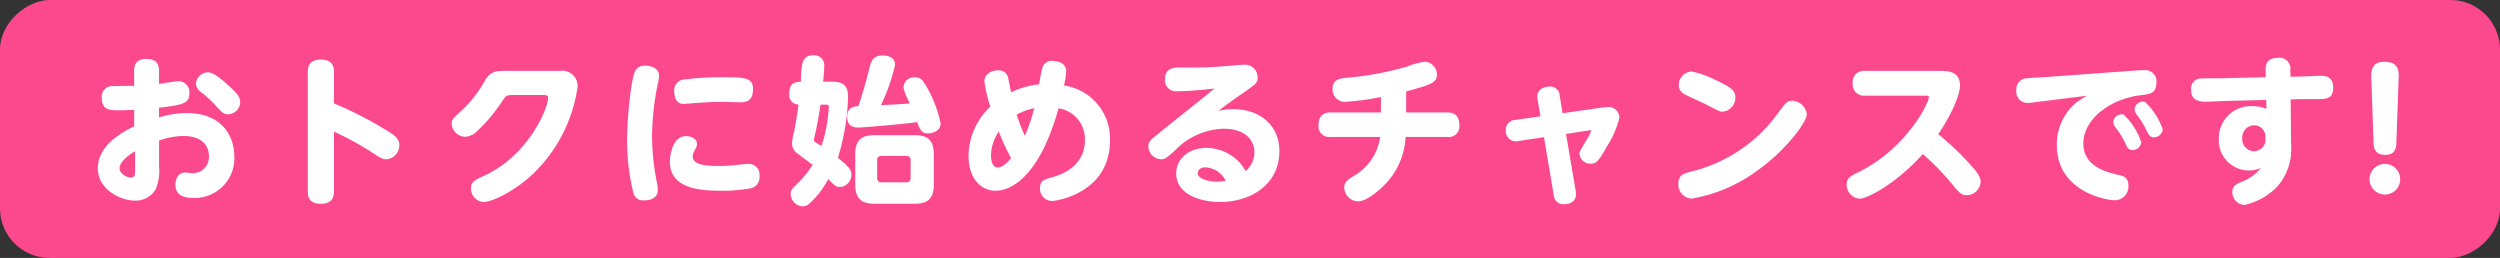
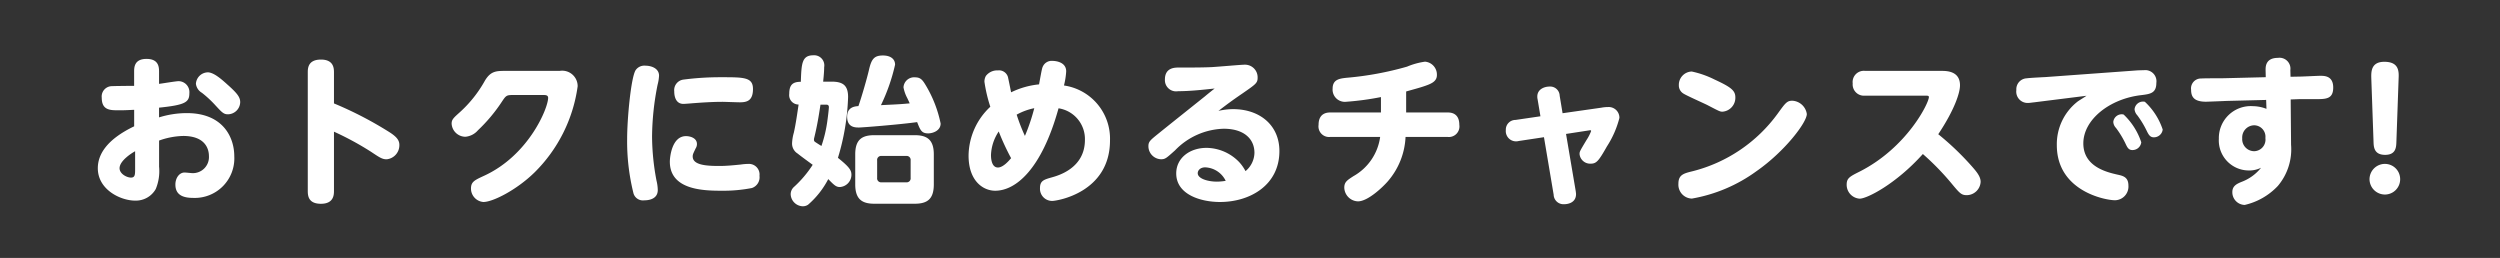
<svg xmlns="http://www.w3.org/2000/svg" width="252" height="26" viewBox="0 0 252 26">
  <rect x="0" y="0" width="252" height="26" fill="#333333" stroke="none" />
  <g id="Group_14580" data-name="Group 14580" transform="translate(-157 -359)">
-     <rect id="Rectangle_489" data-name="Rectangle 489" width="26" height="252" rx="5" transform="translate(157 385) rotate(-90)" fill="#fc498e" />
    <path id="Path_67333" data-name="Path 67333" d="M-112.48-10.7c-.336,0-2.032.016-2.192.032A1.043,1.043,0,0,0-115.744-9.5c0,1.264.848,1.264,1.7,1.264.464,0,.576,0,1.568-.048v1.664c-2.8,1.344-3.664,2.864-3.664,4.224,0,2.16,2.288,3.264,3.76,3.264A2.3,2.3,0,0,0-110.3-.3a4.7,4.7,0,0,0,.336-2.256V-5.184a7.632,7.632,0,0,1,2.432-.464c2.32,0,2.592,1.424,2.592,2.016A1.621,1.621,0,0,1-106.592-1.9c-.112,0-.672-.064-.8-.064-.528,0-.928.544-.928,1.216,0,1.168.96,1.344,1.824,1.344A3.986,3.986,0,0,0-102.384-3.6c0-1.9-1.12-4.352-4.784-4.352a9.429,9.429,0,0,0-2.8.432V-8.5c2.64-.272,3.056-.544,3.056-1.456a1.107,1.107,0,0,0-1.072-1.216c-.288,0-1.68.24-1.984.272v-1.216c0-.416,0-1.3-1.264-1.3-1.248,0-1.248.88-1.248,1.3Zm.1,8.368c0,.56,0,.88-.416.88-.432,0-1.152-.384-1.152-.944,0-.784,1.328-1.584,1.568-1.712Zm7.312-9.728a1.228,1.228,0,0,0-1.184,1.152,1.222,1.222,0,0,0,.608.912,10.9,10.9,0,0,1,1.36,1.264c.624.672.816.9,1.248.9a1.254,1.254,0,0,0,1.248-1.216c0-.5-.272-.88-1.3-1.792C-103.68-11.376-104.464-12.064-105.072-12.064ZM-92.336-6.08a29.942,29.942,0,0,1,3.744,2.032c.864.576,1.12.752,1.568.752a1.422,1.422,0,0,0,1.28-1.456c0-.512-.352-.848-.928-1.232a37.271,37.271,0,0,0-5.664-2.944v-3.12c0-.4-.016-1.3-1.312-1.3-1.328,0-1.328.912-1.328,1.3V-.112c0,.5.064,1.3,1.328,1.3,1.3,0,1.312-.928,1.312-1.3Zm17.3-6.128c-.944,0-1.5.016-2.08.976a12.41,12.41,0,0,1-2.56,3.216c-.624.56-.8.72-.8,1.136a1.4,1.4,0,0,0,1.392,1.312,1.889,1.889,0,0,0,1.264-.656A16.2,16.2,0,0,0-75.44-9.056c.448-.672.48-.72,1.184-.72h3.008c.224,0,.5,0,.5.288,0,1.024-1.952,5.792-6.464,7.856-.928.432-1.312.592-1.312,1.28a1.359,1.359,0,0,0,1.248,1.36c.96,0,3.344-1.216,5.12-2.944a15.09,15.09,0,0,0,4.384-8.72,1.56,1.56,0,0,0-1.808-1.552ZM-62.784-5.36a21.587,21.587,0,0,0,.64,5.5.99.99,0,0,0,1.088.7c.224,0,1.36-.016,1.36-1.04a4.338,4.338,0,0,0-.128-.944,24.286,24.286,0,0,1-.448-4.448,27.376,27.376,0,0,1,.56-5.232,4.254,4.254,0,0,0,.144-.9c0-.736-.768-1.008-1.376-1.008a1.058,1.058,0,0,0-.992.464C-62.4-11.5-62.784-7.392-62.784-5.36ZM-50.1-10.384c0-1.184-.912-1.184-3.168-1.184a28.727,28.727,0,0,0-3.856.24,1.071,1.071,0,0,0-.912,1.184c0,.176,0,1.264.928,1.264.112,0,.736-.048.9-.064.24-.016,1.744-.144,3.008-.144.256,0,1.5.048,1.776.048C-50.7-9.04-50.1-9.2-50.1-10.384ZM-58.48-3.056c0,2.816,3.3,2.928,5.168,2.928a15.036,15.036,0,0,0,3.1-.272,1.139,1.139,0,0,0,.768-1.232,1.068,1.068,0,0,0-1.088-1.2,5.94,5.94,0,0,0-.8.064c-.64.064-1.408.144-2.144.144-1.312,0-2.7-.08-2.7-.96,0-.208.064-.32.3-.816a.8.8,0,0,0,.128-.432c0-.64-.736-.8-1.1-.8C-58.3-5.632-58.48-3.456-58.48-3.056Zm26.608-.736c0-1.488-.688-1.936-1.936-1.936h-4.048c-1.264,0-1.936.448-1.936,1.936V-.768c0,1.5.688,1.952,1.936,1.952h4.048c1.264,0,1.936-.448,1.936-1.952Zm-2.336,2.368a.4.4,0,0,1-.448.448h-2.48a.4.4,0,0,1-.448-.448v-1.76a.4.4,0,0,1,.448-.448h2.48a.4.4,0,0,1,.448.448Zm-8.816-9.7c.016-.208.1-.9.1-1.456a1.023,1.023,0,0,0-1.088-1.2c-1.168,0-1.2.848-1.264,2.672-.8,0-1.168.288-1.168,1.216A.947.947,0,0,0-45.5-8.816c-.144.944-.272,1.9-.48,2.832A4.529,4.529,0,0,0-46.16-4.9a1.185,1.185,0,0,0,.56,1.024c.416.336,1.088.816,1.52,1.136A11.228,11.228,0,0,1-46-.48a1,1,0,0,0-.3.688A1.262,1.262,0,0,0-45.088,1.44a.942.942,0,0,0,.544-.16A8.711,8.711,0,0,0-42.512-1.3c.576.592.784.8,1.168.8a1.243,1.243,0,0,0,1.168-1.232c0-.464-.208-.784-1.36-1.712a23.379,23.379,0,0,0,1.024-6.128c0-1.2-.544-1.552-1.68-1.552Zm.288,2.32c.1,0,.288,0,.288.256,0,.112-.064.752-.16,1.424A13.024,13.024,0,0,1-43.2-4.64c-.24-.144-.64-.4-.672-.432a.246.246,0,0,1-.08-.176.656.656,0,0,1,.016-.176c.352-1.408.528-2.672.64-3.376Zm3.264.144c-.4.032-1.136.112-1.136,1.072,0,1.088.816,1.088,1.2,1.088.3,0,4-.288,5.856-.544.32.816.448,1.136,1.12,1.136.432,0,1.248-.256,1.248-.992a12.225,12.225,0,0,0-1.52-3.888c-.3-.5-.512-.768-1.04-.768a1.073,1.073,0,0,0-1.184,1.008,3.721,3.721,0,0,0,.384,1.088c.112.24.192.4.24.528-.24.016-.656.064-1.344.1-.24.016-1.328.064-1.552.08a18.943,18.943,0,0,0,1.424-4.08c0-.624-.528-.928-1.216-.928-.9,0-1.168.352-1.424,1.488C-38.608-11.456-39.12-9.664-39.472-8.656Zm20.176.224A3.133,3.133,0,0,1-16.64-5.248c0,2.864-2.72,3.6-3.344,3.776-.784.224-1.184.336-1.184,1.072A1.222,1.222,0,0,0-19.936.9c.5,0,5.824-.848,5.824-6.1a5.415,5.415,0,0,0-4.64-5.536,7.609,7.609,0,0,0,.224-1.424c0-.992-1.168-1.056-1.376-1.056a.981.981,0,0,0-1.008.64c-.08.176-.24,1.152-.352,1.728a8.223,8.223,0,0,0-2.816.8c-.048-.224-.24-1.2-.288-1.392a.937.937,0,0,0-1.04-.816,1.432,1.432,0,0,0-1.216.56,1.159,1.159,0,0,0-.144.592,14.878,14.878,0,0,0,.592,2.512,6.826,6.826,0,0,0-2.192,4.928c0,2.528,1.44,3.536,2.688,3.536C-23.632-.128-21.008-2.256-19.3-8.432Zm-2.448-.016a19.9,19.9,0,0,1-.944,2.8,18.365,18.365,0,0,1-.832-2.144A6.2,6.2,0,0,1-21.744-8.448Zm-2.336,5.04c-.176.208-.784.944-1.328.944-.688,0-.7-1.04-.7-1.264A4.542,4.542,0,0,1-25.328-6.1,24.077,24.077,0,0,0-24.08-3.408Zm20.528-7.024c-.048.032-.656.512-.976.784-.656.528-3.888,3.1-4.624,3.7-.912.736-1.088.864-1.088,1.344A1.317,1.317,0,0,0-8.976-3.3c.432,0,.528-.1,1.424-.9a7.068,7.068,0,0,1,4.9-2.176c2.048,0,3.1,1.024,3.1,2.432a2.459,2.459,0,0,1-.9,1.84A4.259,4.259,0,0,0-1.1-3.024a4.634,4.634,0,0,0-3.28-1.424c-1.7,0-3.056,1.024-3.056,2.576,0,2.128,2.464,2.88,4.416,2.88,2.976,0,5.984-1.664,5.984-5.136,0-2.608-1.984-4.224-4.672-4.224a6.721,6.721,0,0,0-1.472.176c.88-.672,1.3-.992,2.4-1.744C.608-10.88.768-10.992.768-11.52A1.27,1.27,0,0,0-.544-12.832c-.336,0-2.48.192-3.248.24-.88.048-2.256.048-3.392.048-.384,0-1.392,0-1.392,1.2A1.13,1.13,0,0,0-7.248-10.16C-6.08-10.16-4.784-10.3-3.552-10.432Zm1.1,9.312a5.722,5.722,0,0,1-.88.08c-.912,0-1.936-.3-1.936-.848,0-.272.24-.592.752-.592A2.4,2.4,0,0,1-2.448-1.12Zm18.192-9.008c.608-.176,1.408-.384,1.9-.56.752-.256,1.2-.512,1.2-1.1a1.306,1.306,0,0,0-1.2-1.344,7.2,7.2,0,0,0-1.808.5,31.847,31.847,0,0,1-6.064,1.12c-.736.08-1.44.16-1.44,1.1A1.233,1.233,0,0,0,9.6-9.088a28.788,28.788,0,0,0,3.6-.48v1.552H8.112c-.256,0-1.2,0-1.2,1.248a1.068,1.068,0,0,0,1.2,1.216H13.12A5.367,5.367,0,0,1,10.432-1.6c-.64.416-.928.592-.928,1.168A1.427,1.427,0,0,0,10.88.944c.976,0,2.432-1.36,3.008-2.016a7.329,7.329,0,0,0,1.792-4.48H19.9a1.065,1.065,0,0,0,1.2-1.216c0-1.248-.928-1.248-1.2-1.248h-4.16Zm13.536,2.5-2.512.368a.975.975,0,0,0-.976,1.024,1.033,1.033,0,0,0,1.3,1.1l2.544-.384L30.608.272a.991.991,0,0,0,1.056.96c.1,0,1.2,0,1.2-1.024,0-.064-.016-.176-.032-.3l-.976-5.76,2.288-.352c.176-.032.24-.032.24.064a4.388,4.388,0,0,1-.464.9c-.688,1.152-.7,1.168-.7,1.424a1.072,1.072,0,0,0,1.12.96c.576,0,.8-.256,1.632-1.728a9.661,9.661,0,0,0,1.264-2.88,1.078,1.078,0,0,0-1.136-1.1,3.628,3.628,0,0,0-.672.064l-3.92.56L31.216-9.7a.957.957,0,0,0-1.024-.928c-.5,0-1.232.256-1.232,1.008a1.238,1.238,0,0,0,.032.288ZM54.672-9.2c-.544,0-.7.224-1.456,1.264A15.212,15.212,0,0,1,44.64-2.1c-.912.224-1.456.352-1.456,1.264a1.4,1.4,0,0,0,1.36,1.5A15.584,15.584,0,0,0,51.056-2.1c2.848-1.984,5.072-4.912,5.072-5.76A1.561,1.561,0,0,0,54.672-9.2ZM44.528-12.144a1.344,1.344,0,0,0-1.3,1.376.952.952,0,0,0,.464.848c.32.208,2.016.96,2.4,1.152,1.264.656,1.28.672,1.552.672a1.407,1.407,0,0,0,1.28-1.44c0-.688-.416-1.024-2.112-1.808A9.548,9.548,0,0,0,44.528-12.144ZM68.064-9.712c.224,0,.368,0,.368.144,0,.592-2.192,5.072-6.96,7.5-1.024.512-1.328.672-1.328,1.328A1.4,1.4,0,0,0,61.456.672c.752,0,3.68-1.5,6.368-4.5A26.3,26.3,0,0,1,70.7-.88C71.536.128,71.7.32,72.256.32a1.417,1.417,0,0,0,1.392-1.344c0-.544-.416-1.04-1.008-1.7a27.841,27.841,0,0,0-3.264-3.1C71.024-8.3,71.568-10,71.568-10.752c0-1.456-1.36-1.456-1.9-1.456H62a1.13,1.13,0,0,0-1.248,1.264A1.135,1.135,0,0,0,62-9.712ZM84.32-9.7c-.128.1-.8.5-.928.608A5.449,5.449,0,0,0,81.328-4.72C81.328-.112,86.176.832,87.2.832A1.381,1.381,0,0,0,88.544-.656c0-.848-.56-.976-1.072-1.088C86.416-1.984,84-2.528,84-4.9c0-2.4,2.656-4.5,5.84-4.864.9-.112,1.52-.192,1.52-1.232a1.125,1.125,0,0,0-1.264-1.28c-.224,0-.624.016-.624.016l-9.232.672c-.272.016-1.632.08-1.936.128a1.1,1.1,0,0,0-1.056,1.184,1.142,1.142,0,0,0,1.184,1.3c.144,0,.192-.016.624-.064Zm3.76,1.9a.7.7,0,0,0-.16-.032.856.856,0,0,0-.9.768.945.945,0,0,0,.272.608A9.14,9.14,0,0,1,88.24-4.9c.176.368.3.672.7.672a.886.886,0,0,0,.9-.784A6.809,6.809,0,0,0,88.08-7.792Zm2.144-1.28a.384.384,0,0,0-.16-.032.856.856,0,0,0-.9.768,1.017,1.017,0,0,0,.272.608,9.564,9.564,0,0,1,.944,1.552c.176.352.32.672.72.672a.888.888,0,0,0,.9-.784A6.685,6.685,0,0,0,90.224-9.072ZM104.9-9.328l.88-.032h1.616c1.056,0,1.792,0,1.792-1.168,0-1.184-.88-1.184-1.312-1.184-.288,0-1.776.08-2.112.08l-.88.016-.016-.672a1.1,1.1,0,0,0-1.248-1.232c-1.28,0-1.248.928-1.248,1.248l.016.7-4.048.1c-.352.016-2.048,0-2.448.032A1,1,0,0,0,94.864-10.3c0,.688.272,1.2,1.5,1.2.144,0,1.744-.064,2.08-.08l3.984-.1.032.9a3.832,3.832,0,0,0-1.376-.272,3.22,3.22,0,0,0-3.424,3.28,3.026,3.026,0,0,0,2.928,3.2,2.691,2.691,0,0,0,1.328-.272,4.567,4.567,0,0,1-1.968,1.424c-.464.192-.928.4-.928,1.024a1.277,1.277,0,0,0,1.248,1.3,6.619,6.619,0,0,0,3.344-1.92,5.718,5.718,0,0,0,1.328-4.144ZM102.352-5.44a1.169,1.169,0,0,1-1.136,1.328,1.213,1.213,0,0,1-1.2-1.3,1.228,1.228,0,0,1,1.2-1.312A1.152,1.152,0,0,1,102.352-5.44Zm10.9.384c.016.512.048,1.312,1.168,1.312,1.088,0,1.12-.768,1.136-1.312l.224-6.368c.032-.7.064-1.7-1.44-1.7-1.376,0-1.328,1.056-1.312,1.7ZM114.4-2.832A1.55,1.55,0,0,0,112.848-1.3,1.553,1.553,0,0,0,114.4.256,1.54,1.54,0,0,0,115.936-1.3,1.536,1.536,0,0,0,114.4-2.832Z" transform="translate(283 378.353)" fill="#fff" />
  </g>
</svg>